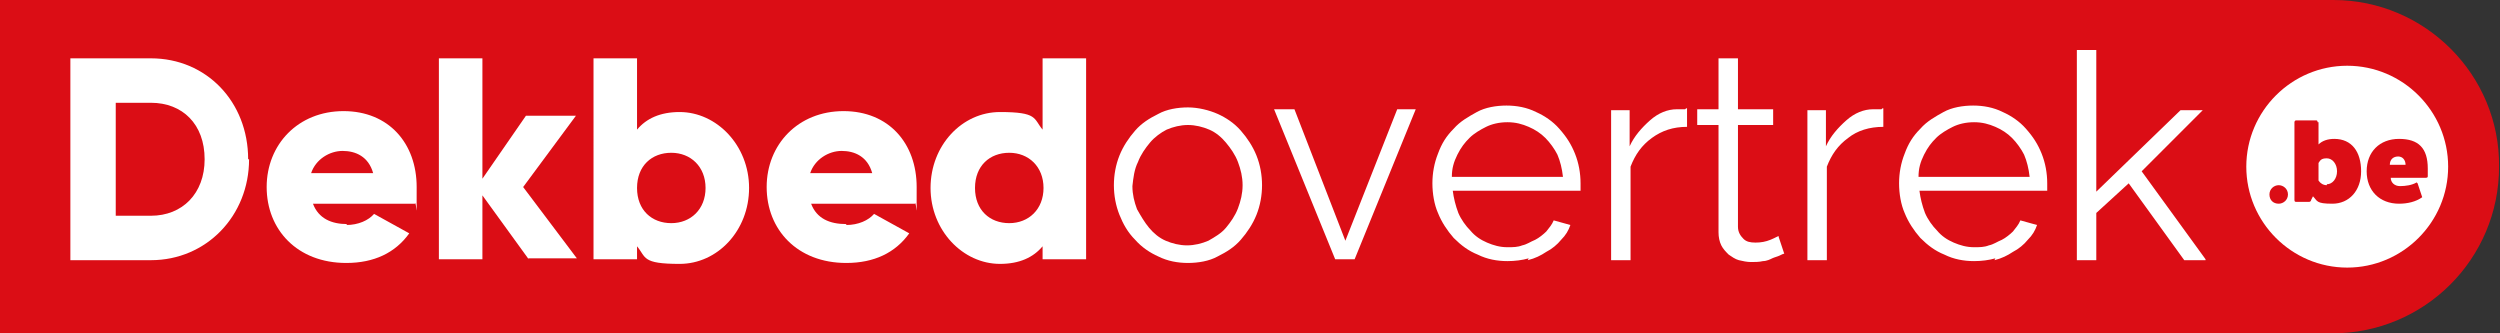
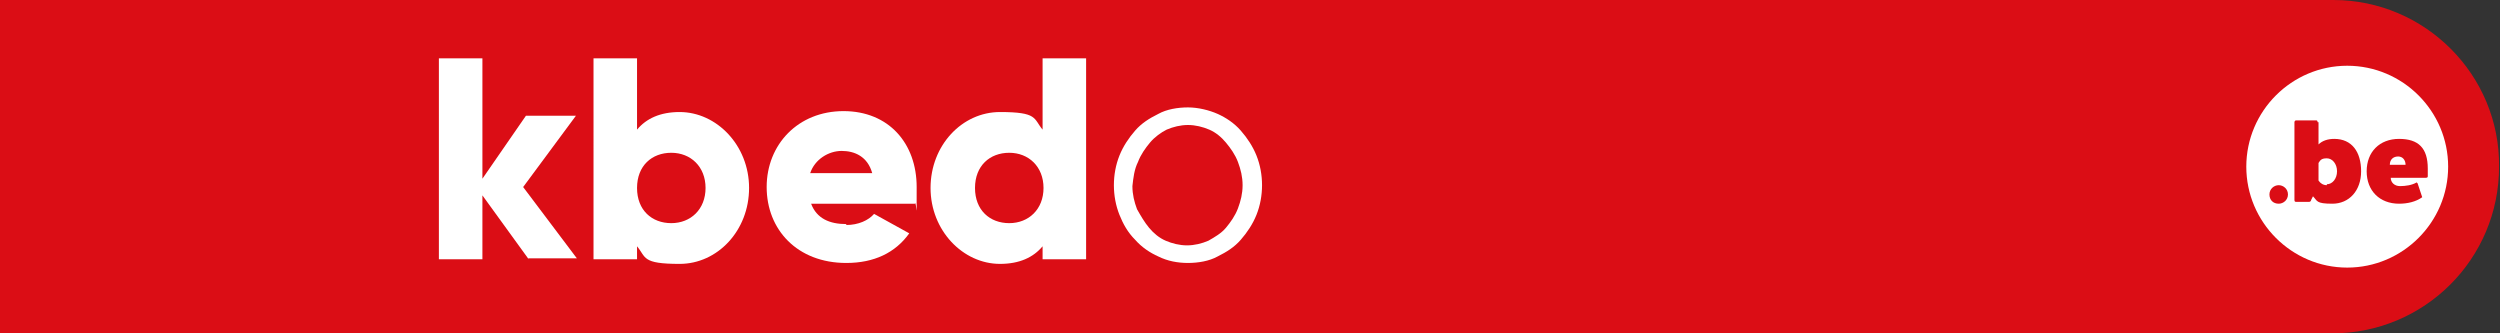
<svg xmlns="http://www.w3.org/2000/svg" id="Laag_1" data-name="Laag 1" version="1.1" viewBox="0 0 270 36">
  <rect x="0" y="0" width="270" height="36" fill="#333333" stroke="none" />
  <defs>
    <style> .cls-1 { fill: #db0d15; } .cls-1, .cls-2 { stroke-width: 0px; } .cls-2 { fill: #fff; } </style>
  </defs>
  <path class="cls-1" d="M252,0H0v36h251.9c9.9,0,18-8,18-18C270,8.1,261.9,0,252,0" />
  <g>
-     <path class="cls-2" d="M26.9,17.2c0,6.1-4.6,10.9-10.6,10.9H7.6V6.3h8.7c6,0,10.5,4.7,10.5,10.9ZM22.1,17.2c0-3.8-2.4-6.1-5.8-6.1h-3.8v12.2h3.8c3.4,0,5.8-2.4,5.8-6.1Z" />
-     <path class="cls-2" d="M37.4,24.3c1.3,0,2.4-.5,3-1.2l3.8,2.1c-1.5,2.1-3.8,3.2-6.8,3.2-5.3,0-8.6-3.6-8.6-8.2s3.4-8.2,8.3-8.2,7.9,3.5,7.9,8.2,0,1.3-.2,1.8h-11c.6,1.6,2,2.2,3.7,2.2ZM40.3,18.7c-.5-1.8-1.9-2.4-3.3-2.4s-2.9.9-3.4,2.4h6.7Z" />
    <path class="cls-2" d="M57.1,28l-5-6.9v6.9h-4.7V6.3h4.7v13l4.7-6.8h5.4l-5.7,7.7,5.8,7.7h-5.3Z" />
    <path class="cls-2" d="M80.9,20.3c0,4.6-3.4,8.2-7.5,8.2s-3.6-.7-4.6-1.9v1.4h-4.7V6.3h4.7v7.7c1-1.2,2.5-1.9,4.6-1.9,4,0,7.5,3.6,7.5,8.2ZM76.2,20.3c0-2.3-1.6-3.8-3.7-3.8s-3.7,1.4-3.7,3.8,1.6,3.8,3.7,3.8c2.1,0,3.7-1.5,3.7-3.8Z" />
    <path class="cls-2" d="M91.4,24.3c1.3,0,2.4-.5,3-1.2l3.8,2.1c-1.5,2.1-3.8,3.2-6.8,3.2-5.3,0-8.6-3.6-8.6-8.2s3.4-8.2,8.3-8.2,7.9,3.5,7.9,8.2,0,1.3-.2,1.8h-11.2c.6,1.6,2,2.2,3.8,2.2ZM94.2,18.7c-.5-1.8-1.9-2.4-3.3-2.4s-2.9.9-3.4,2.4h6.7Z" />
    <path class="cls-2" d="M117.3,6.3v21.7h-4.7v-1.4c-1,1.2-2.5,1.9-4.6,1.9-4,0-7.5-3.6-7.5-8.2s3.4-8.2,7.5-8.2,3.6.7,4.6,1.9v-7.7h4.7ZM112.7,20.3c0-2.3-1.6-3.8-3.7-3.8s-3.7,1.4-3.7,3.8,1.6,3.8,3.7,3.8c2.1,0,3.7-1.5,3.7-3.8Z" />
  </g>
  <g>
    <path class="cls-2" d="M131.5,27.7c1-.5,1.8-1,2.5-1.8s1.3-1.7,1.7-2.7c.4-1,.6-2.1.6-3.2s-.2-2.2-.6-3.2-1-1.9-1.7-2.7-1.6-1.4-2.5-1.8-2.1-.7-3.2-.7-2.3.2-3.2.7c-1,.5-1.8,1-2.5,1.8-.7.8-1.3,1.7-1.7,2.7-.4,1-.6,2.1-.6,3.2s.2,2.2.6,3.2c.4,1,.9,1.9,1.7,2.7.7.8,1.6,1.4,2.5,1.8,1,.5,2.1.7,3.2.7s2.3-.2,3.2-.7h0ZM122.9,17.5c.3-.8.8-1.5,1.3-2.1s1.2-1.1,1.8-1.4c.7-.3,1.5-.5,2.3-.5s1.6.2,2.3.5c.7.3,1.3.8,1.8,1.4s1,1.3,1.3,2.1c.3.8.5,1.6.5,2.5s-.2,1.7-.5,2.5-.8,1.5-1.3,2.1-1.2,1-1.9,1.4c-.7.3-1.5.5-2.3.5s-1.6-.2-2.3-.5c-.7-.3-1.3-.8-1.8-1.4s-.9-1.3-1.3-2c-.3-.8-.5-1.6-.5-2.5.1-.9.2-1.8.6-2.6h0Z" />
-     <path class="cls-2" d="M146.3,28l6.6-16.2h-2l-5.6,14.2-5.5-14.2h-2.2l6.6,16.2h2.2ZM165,28.1c.8-.2,1.4-.5,2-.9.6-.3,1.2-.8,1.6-1.3.5-.5.8-1,1-1.6l-1.8-.5c-.2.5-.5.8-.8,1.2-.3.3-.8.7-1.2.9-.5.2-.9.5-1.4.6-.5.2-1,.2-1.6.2-.8,0-1.5-.2-2.2-.5-.7-.3-1.3-.7-1.8-1.3-.5-.5-1-1.2-1.3-1.9-.3-.8-.5-1.6-.6-2.4h13.8c0,0,0-.2,0-.3v-.5c0-1.1-.2-2.2-.6-3.2s-.9-1.8-1.7-2.7c-.7-.8-1.6-1.4-2.5-1.8-1-.5-2.1-.7-3.2-.7s-2.3.2-3.2.7-1.8,1-2.5,1.8c-.8.8-1.3,1.6-1.7,2.7-.4,1-.6,2.1-.6,3.2s.2,2.3.6,3.2c.4,1,1,1.9,1.7,2.7.8.8,1.6,1.4,2.6,1.8,1,.5,2.1.7,3.2.7.8,0,1.6-.1,2.3-.3h0ZM156.8,19.1c0-.9.2-1.6.6-2.4s.8-1.3,1.3-1.8c.5-.5,1.2-.9,1.8-1.2s1.4-.5,2.3-.5,1.6.2,2.3.5c.7.3,1.3.7,1.8,1.2.5.5,1,1.2,1.3,1.8.3.7.5,1.5.6,2.4h-12ZM182,11.8c-.1,0-.2,0-.4,0h-.5c-1,0-2,.4-2.9,1.2s-1.7,1.7-2.2,2.8v-3.9h-2v16.2h2.1v-10.1c.5-1.3,1.2-2.3,2.3-3.1s2.3-1.2,3.8-1.2v-2h-.1ZM192.1,25.5c-.1,0-.4.2-.9.4s-1,.3-1.6.3-1-.1-1.3-.4c-.3-.3-.6-.7-.6-1.3v-11h3.8v-1.7h-3.8v-5.5h-2.1v5.5h-2.3v1.7h2.3v11.6c0,.5.1,1,.3,1.4s.5.7.8,1c.3.2.7.5,1.1.6.4.1.9.2,1.3.2s.9,0,1.3-.1c.4,0,.8-.2,1-.3s.6-.2.8-.3c.2-.1.4-.2.5-.2l-.6-1.8h0ZM203.2,11.8c-.1,0-.2,0-.4,0h-.5c-1,0-2,.4-2.9,1.2s-1.7,1.7-2.2,2.8v-3.9h-2v16.2h2.1v-10.1c.5-1.3,1.2-2.3,2.3-3.1,1-.8,2.3-1.2,3.8-1.2v-2h-.1ZM215.4,28.1c.8-.2,1.4-.5,2-.9.6-.3,1.2-.8,1.6-1.3.5-.5.8-1,1-1.6l-1.8-.5c-.2.5-.5.8-.8,1.2-.3.3-.8.7-1.2.9-.5.2-.9.5-1.4.6-.5.2-1,.2-1.6.2-.8,0-1.5-.2-2.2-.5-.7-.3-1.3-.7-1.8-1.3-.5-.5-1-1.2-1.3-1.9-.3-.8-.5-1.6-.6-2.4h13.8c0,0,0-.2,0-.3v-.5c0-1.1-.2-2.2-.6-3.2s-.9-1.8-1.7-2.7c-.7-.8-1.6-1.4-2.5-1.8-1-.5-2.1-.7-3.2-.7s-2.3.2-3.2.7-1.8,1-2.5,1.8c-.8.8-1.3,1.6-1.7,2.7-.4,1-.6,2.1-.6,3.2s.2,2.3.6,3.2c.4,1,1,1.9,1.7,2.7.8.8,1.6,1.4,2.6,1.8,1,.5,2.1.7,3.2.7.8,0,1.6-.1,2.3-.3h0ZM207.2,19.1c0-.9.2-1.6.6-2.4s.8-1.3,1.3-1.8c.5-.5,1.2-.9,1.8-1.2s1.4-.5,2.3-.5,1.6.2,2.3.5c.7.3,1.3.7,1.8,1.2.5.5,1,1.2,1.3,1.8.3.7.5,1.5.6,2.4h-12ZM238.2,28l-6.9-9.5,6.6-6.6h-2.4l-9.1,8.8V5.4h-2.1v22.7h2.1v-5.1l3.5-3.2,6,8.3h2.3Z" />
  </g>
  <path class="cls-2" d="M264.4,18c0,6-4.9,10.9-10.9,10.9s-10.9-4.9-10.9-10.9,4.9-10.9,10.9-10.9,10.9,4.9,10.9,10.9" />
  <g>
    <path class="cls-1" d="M246.1,22c-.6,0-1-.4-1-1s.5-1,1-1,1,.4,1,1c0,.6-.5,1-1,1Z" />
    <path class="cls-1" d="M250.4,13.2v2.4c.4-.4,1-.6,1.7-.6,1.9,0,2.9,1.4,2.9,3.5s-1.3,3.5-3.1,3.5-1.6-.3-2.1-.8l-.2.4c0,.1-.1.2-.2.2h-1.4c-.1,0-.2,0-.2-.2v-8.4c0,0,0-.2.2-.2h2.1c.1,0,.2,0,.2.2h0ZM251.3,19.9c.6,0,1.1-.6,1.1-1.4s-.5-1.4-1.1-1.4-.7.2-.9.5v1.9c.2.3.5.5.9.5h0Z" />
    <path class="cls-1" d="M261.6,21.3c-.7.5-1.6.7-2.5.7-2.1,0-3.5-1.4-3.5-3.5s1.4-3.5,3.5-3.5,3.1,1,3.1,3.2,0,.5,0,.8c0,.1,0,.2-.2.2h-3.8c0,.5.4.9,1,.9s1.3-.1,1.8-.4h0c0,0,0,0,.1.1l.5,1.5s0,0-.1.1ZM258.1,17.8h1.7c0-.5-.3-.9-.8-.9s-.9.3-.9.9Z" />
  </g>
</svg>